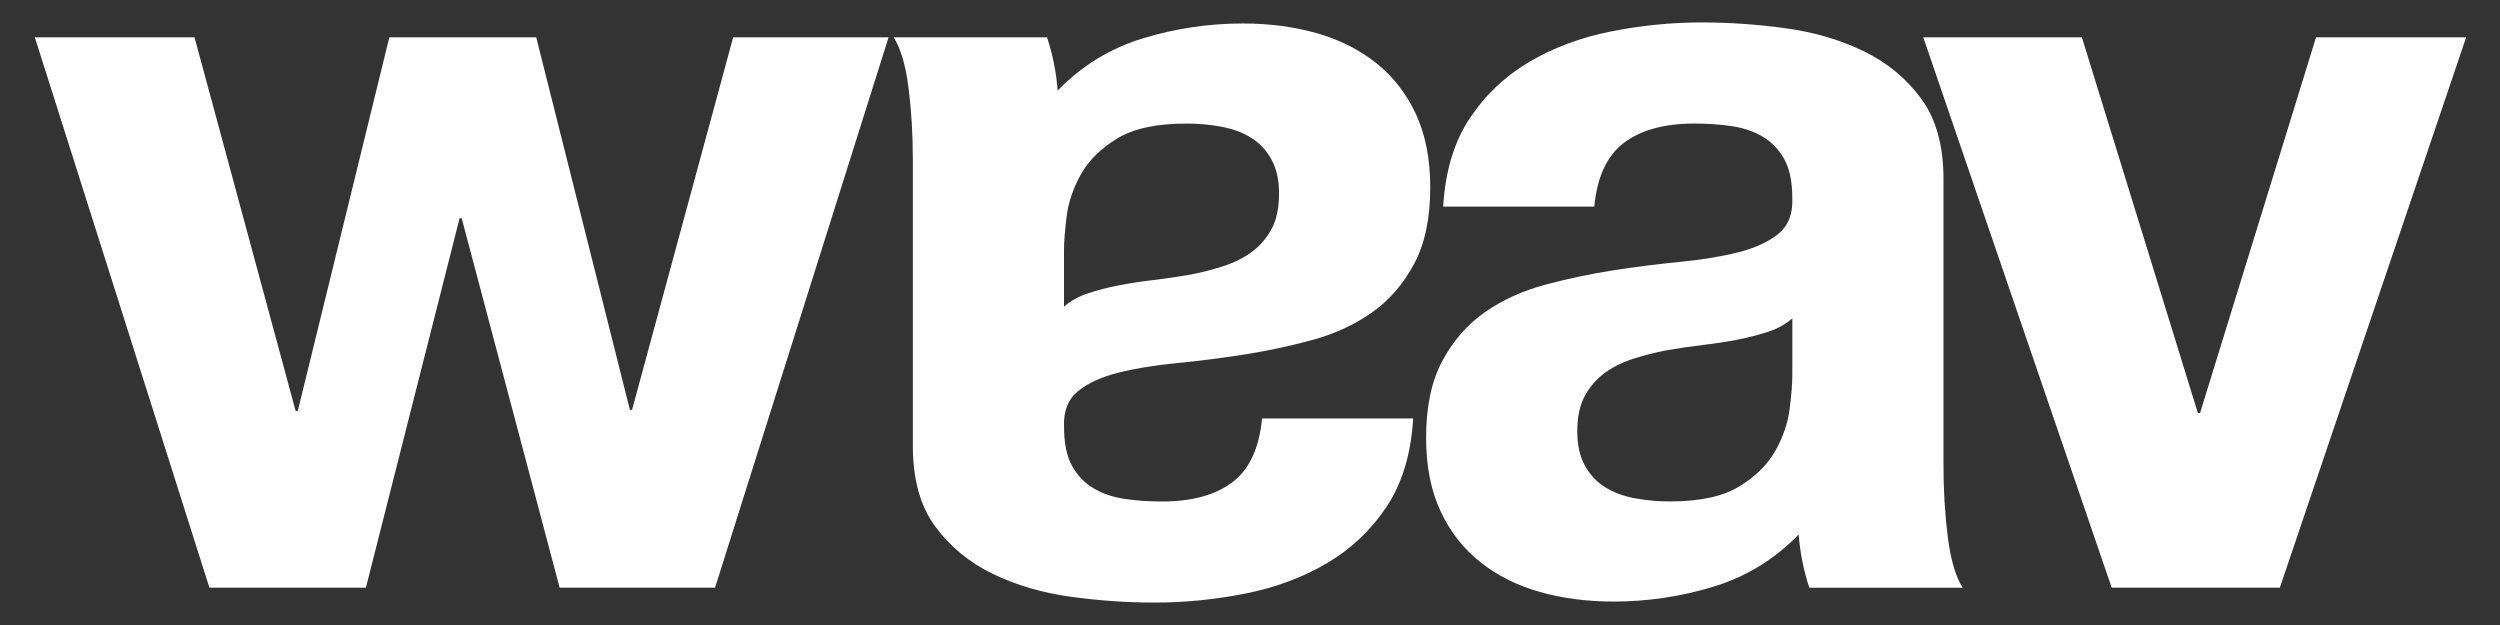
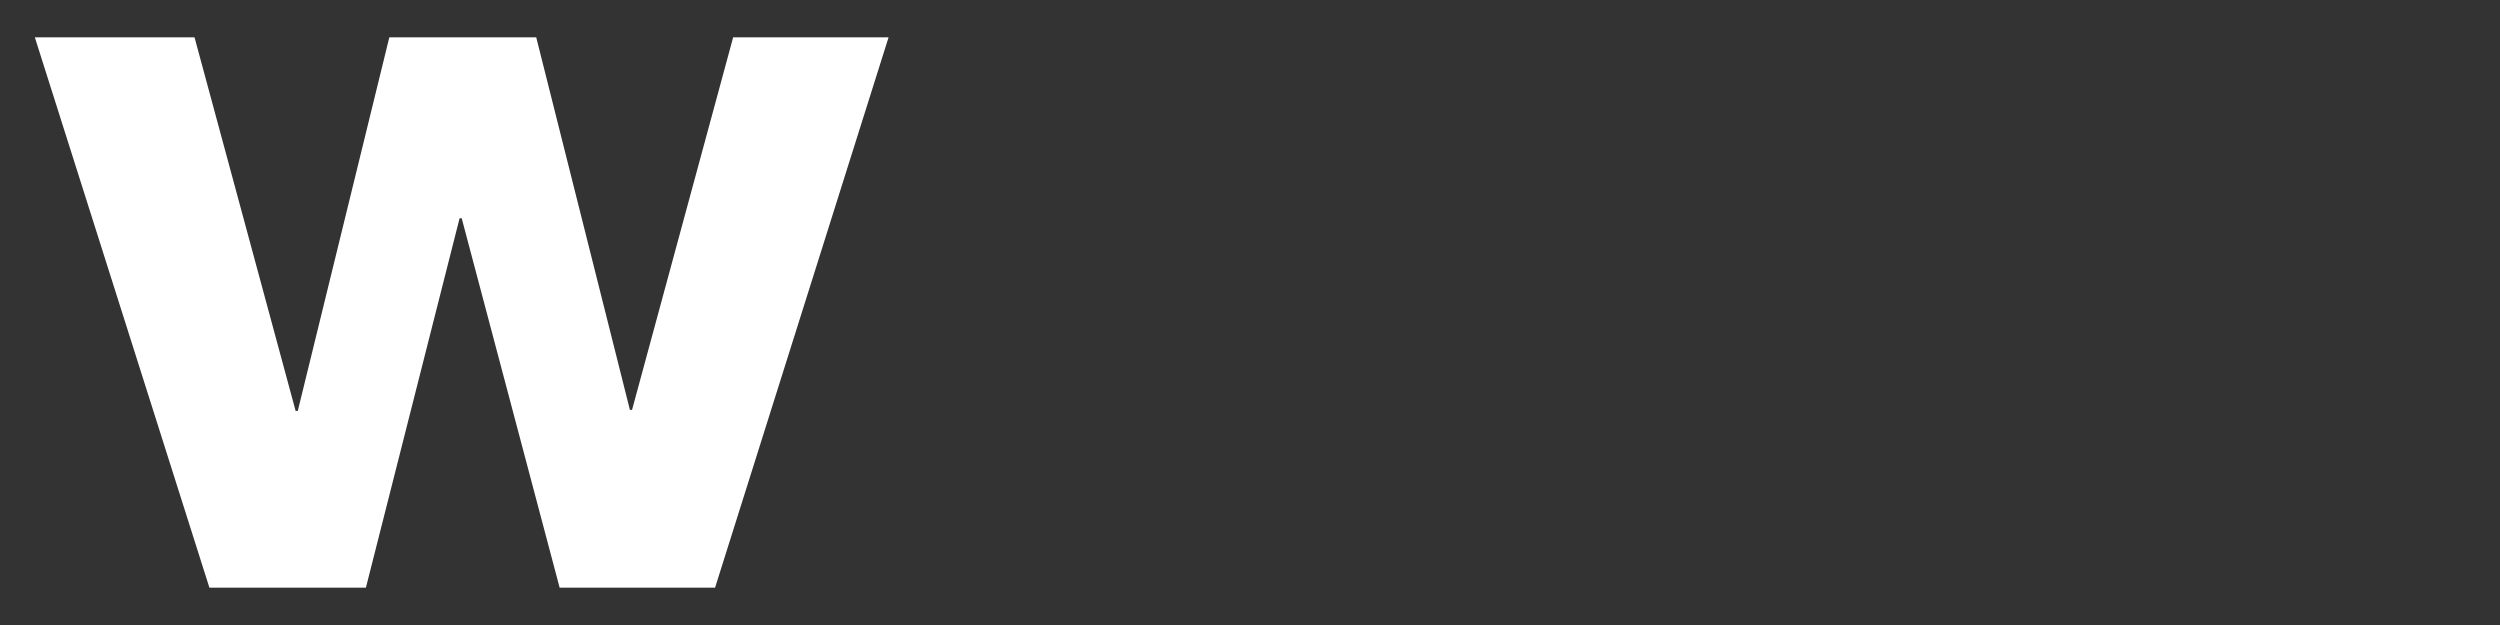
<svg xmlns="http://www.w3.org/2000/svg" id="concepts" viewBox="0 0 1200 300">
  <rect x="0" y="0" width="1200" height="300" fill="#333333" stroke="none" />
  <defs>
    <style>
      .cls-1 {
        fill: #fff;
      }
    </style>
  </defs>
  <path class="cls-1" d="M268.63,282.09l-47.01-177.31h-1.02l-44.97,177.31h-75.11L16.72,17.91h76.65l48.54,179.35h1.02L186.88,17.91h70.51l44.97,178.84h1.02l48.54-178.84h74.6l-83.29,264.17h-74.6Z" />
-   <path class="cls-1" d="M692.72,99.16c1.02-17.03,5.28-31.17,12.77-42.41,7.49-11.24,17.03-20.26,28.61-27.08,11.58-6.81,24.61-11.66,39.09-14.56,14.48-2.89,29.04-4.34,43.69-4.34,13.29,0,26.74.94,40.37,2.81,13.62,1.88,26.06,5.54,37.3,10.99,11.24,5.45,20.44,13.03,27.59,22.74,7.15,9.71,10.73,22.57,10.73,38.58v137.45c0,11.93.68,23.34,2.04,34.24,1.36,10.91,3.75,19.08,7.15,24.53h-73.58c-1.36-4.09-2.47-8.26-3.32-12.52-.86-4.26-1.45-8.6-1.79-13.03-11.59,11.93-25.21,20.27-40.88,25.04-15.67,4.77-31.68,7.15-48.03,7.15-12.61,0-24.36-1.53-35.26-4.6-10.91-3.07-20.44-7.83-28.61-14.31-8.18-6.47-14.56-14.64-19.16-24.53-4.6-9.88-6.9-21.63-6.9-35.26,0-14.99,2.64-27.34,7.92-37.05,5.28-9.71,12.09-17.45,20.44-23.25,8.34-5.79,17.88-10.13,28.61-13.03,10.73-2.89,21.54-5.19,32.45-6.9,10.9-1.7,21.63-3.07,32.19-4.09,10.56-1.02,19.93-2.55,28.1-4.6s14.64-5.02,19.42-8.94c4.77-3.91,6.98-9.62,6.64-17.12,0-7.83-1.28-14.05-3.83-18.65-2.56-4.6-5.96-8.18-10.22-10.73-4.26-2.55-9.2-4.26-14.82-5.11-5.62-.85-11.67-1.28-18.14-1.28-14.31,0-25.55,3.07-33.72,9.2-8.18,6.13-12.95,16.35-14.31,30.66h-72.56ZM860.32,152.81c-3.07,2.73-6.9,4.85-11.5,6.39-4.6,1.53-9.54,2.81-14.82,3.83-5.29,1.02-10.82,1.88-16.61,2.55-5.8.69-11.58,1.53-17.37,2.55-5.45,1.02-10.82,2.39-16.1,4.09-5.28,1.71-9.88,4.01-13.79,6.9-3.92,2.9-7.08,6.56-9.45,10.99-2.39,4.43-3.58,10.05-3.58,16.86s1.19,11.93,3.58,16.35c2.38,4.43,5.62,7.92,9.71,10.48,4.09,2.55,8.85,4.34,14.31,5.36,5.44,1.02,11.06,1.53,16.86,1.53,14.31,0,25.37-2.38,33.21-7.15,7.83-4.77,13.62-10.48,17.37-17.12,3.74-6.64,6.04-13.37,6.9-20.18.85-6.81,1.28-12.26,1.28-16.35v-27.08Z" />
-   <path class="cls-1" d="M1013.61,282.08L923.17,17.91h76.13l55.69,180.37h1.02l55.69-180.37h72.05l-89.42,264.17h-80.73Z" />
-   <path class="cls-1" d="M678.32,200.84c-1.02,17.03-5.28,31.17-12.77,42.41-7.49,11.24-17.03,20.26-28.61,27.08-11.58,6.81-24.61,11.66-39.09,14.56-14.48,2.89-29.04,4.34-43.69,4.34-13.29,0-26.74-.94-40.37-2.81-13.62-1.88-26.06-5.54-37.3-10.99-11.24-5.45-20.44-13.03-27.59-22.74-7.15-9.71-10.73-22.57-10.73-38.58V76.68c0-11.93-.68-23.34-2.04-34.24-1.36-10.91-3.75-19.08-7.15-24.53h73.58c1.36,4.09,2.47,8.26,3.32,12.52.86,4.26,1.45,8.6,1.79,13.03,11.59-11.93,25.21-20.27,40.88-25.04,15.67-4.77,31.68-7.15,48.03-7.15,12.61,0,24.36,1.53,35.26,4.6,10.91,3.07,20.44,7.83,28.61,14.31,8.18,6.47,14.56,14.64,19.16,24.53,4.6,9.88,6.9,21.63,6.9,35.26,0,14.99-2.64,27.34-7.92,37.05-5.28,9.71-12.09,17.45-20.44,23.25-8.34,5.79-17.88,10.13-28.61,13.03-10.73,2.89-21.54,5.19-32.45,6.9-10.9,1.7-21.63,3.07-32.19,4.09-10.56,1.02-19.93,2.55-28.1,4.6-8.18,2.04-14.64,5.02-19.42,8.94-4.77,3.91-6.98,9.62-6.64,17.12,0,7.83,1.28,14.05,3.83,18.65,2.56,4.6,5.96,8.18,10.22,10.73,4.26,2.55,9.2,4.26,14.82,5.11,5.62.85,11.67,1.28,18.14,1.28,14.31,0,25.55-3.07,33.72-9.2,8.18-6.13,12.95-16.35,14.31-30.66h72.56ZM510.72,147.19c3.07-2.73,6.9-4.85,11.5-6.39s9.54-2.81,14.82-3.83c5.29-1.02,10.82-1.88,16.61-2.55,5.8-.69,11.58-1.53,17.37-2.55,5.45-1.02,10.82-2.39,16.1-4.09,5.28-1.71,9.88-4.01,13.79-6.9,3.92-2.9,7.08-6.56,9.45-10.99,2.39-4.43,3.58-10.05,3.58-16.86s-1.19-11.93-3.58-16.35c-2.38-4.43-5.62-7.92-9.71-10.48-4.09-2.55-8.85-4.34-14.31-5.36-5.44-1.02-11.06-1.53-16.86-1.53-14.31,0-25.37,2.38-33.21,7.15-7.83,4.77-13.62,10.48-17.37,17.12-3.74,6.64-6.04,13.37-6.9,20.18-.85,6.81-1.28,12.26-1.28,16.35v27.08Z" />
</svg>